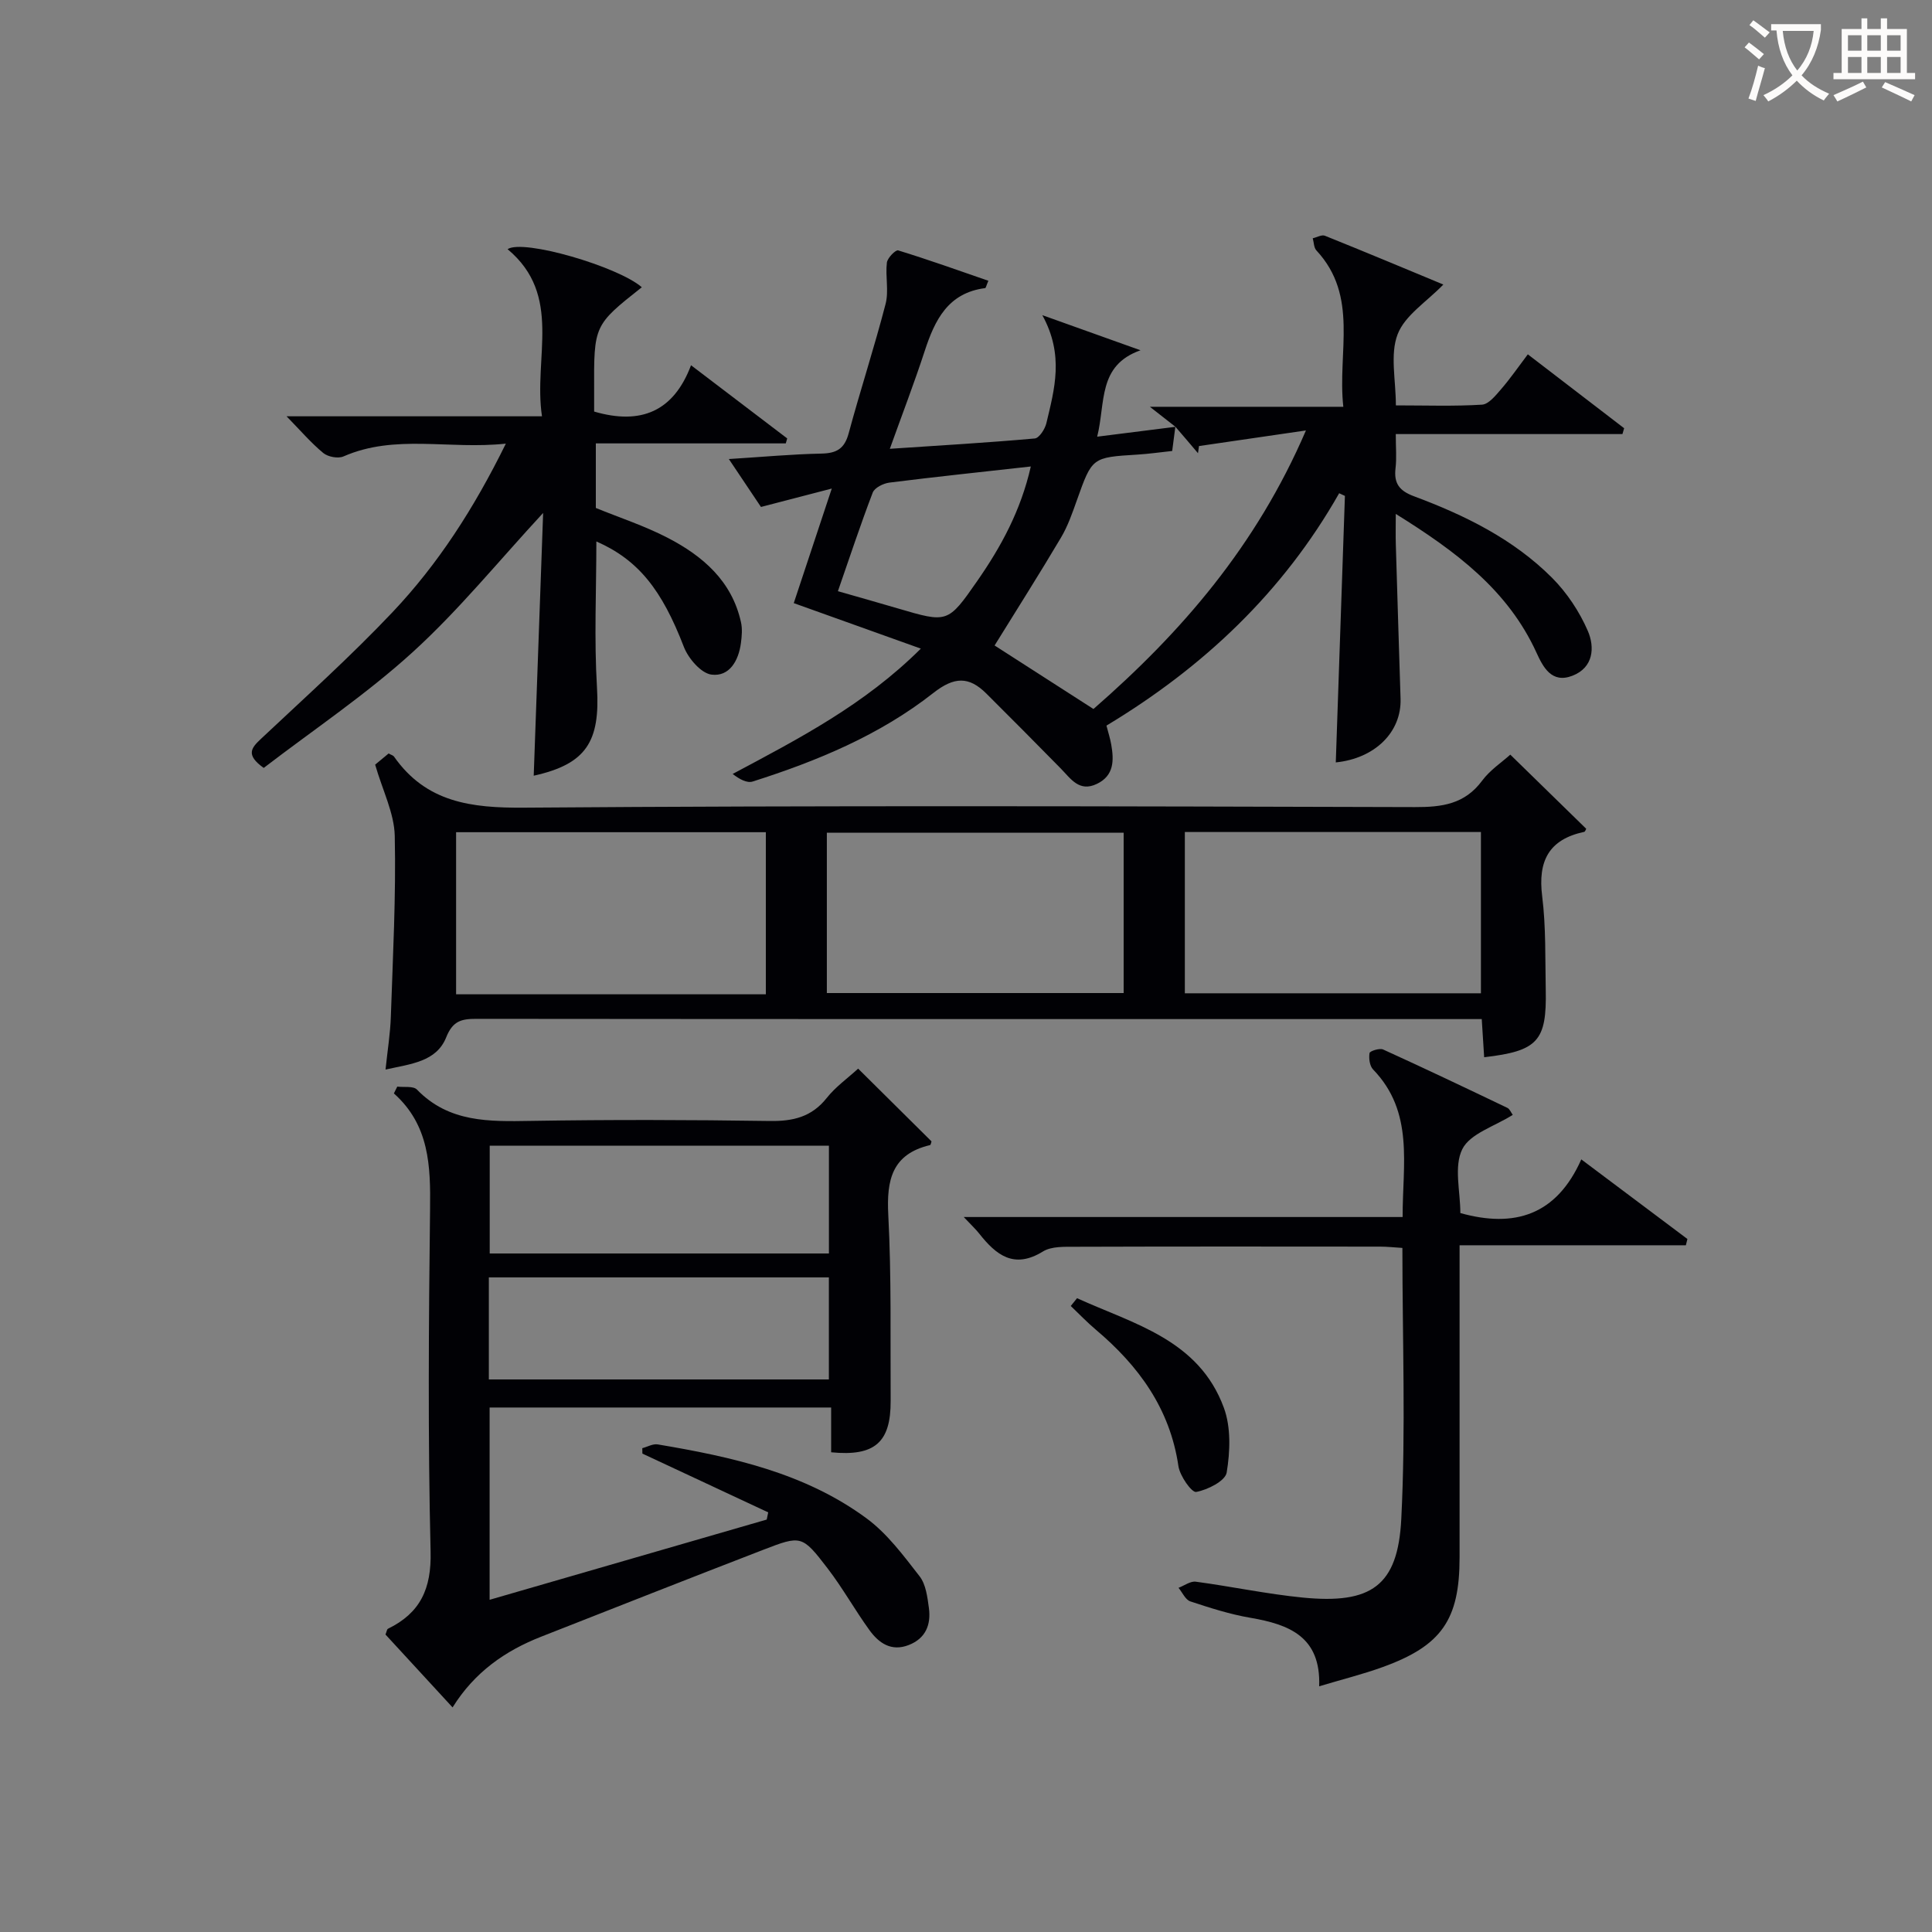
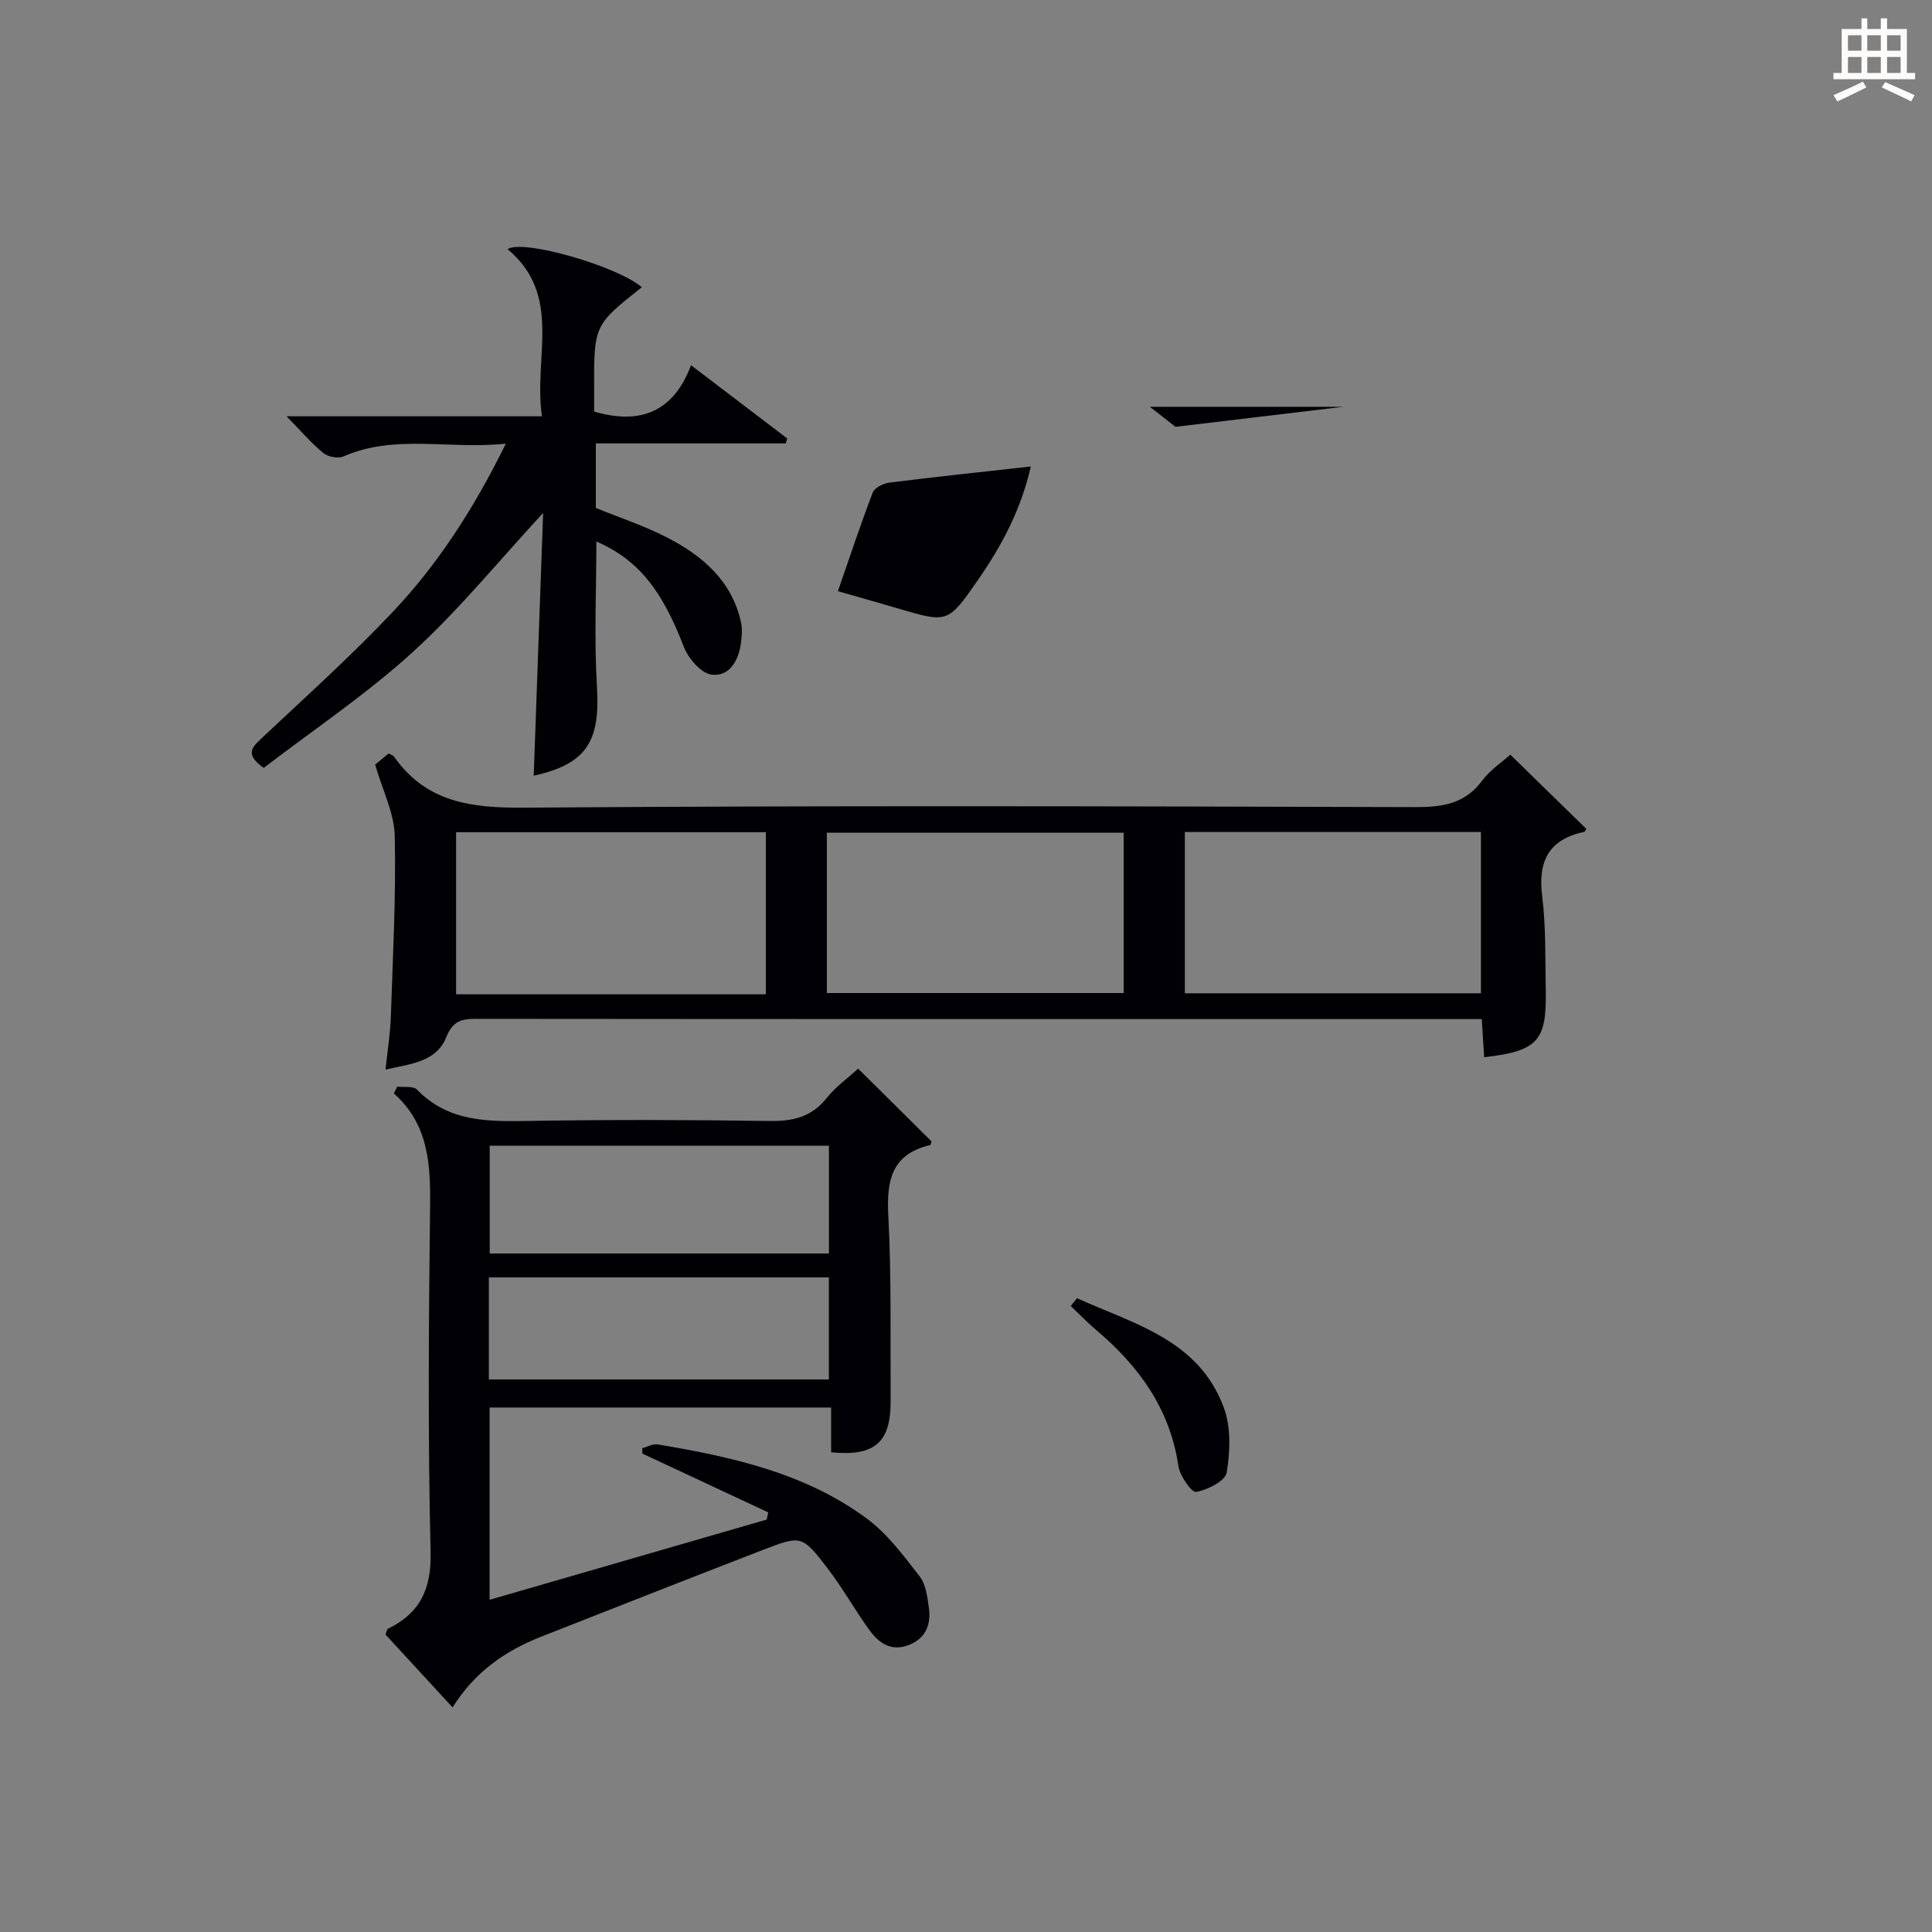
<svg xmlns="http://www.w3.org/2000/svg" enable-background="new 0 0 400 400" viewBox="0 0 400 400">
  <rect x="0" y="0" width="400" height="400" fill="#808080" stroke="none" />
  <g fill="#010105">
-     <path d="m243.37 88.37c-1.41-1.11-2.83-2.21-5.3-4.15h40.05c-1.26-11.35 3.28-22.85-5.58-32.38-.53-.57-.51-1.66-.75-2.51.85-.19 1.86-.79 2.52-.52 8.29 3.33 16.53 6.78 24.52 10.1-3.47 3.59-7.97 6.38-9.47 10.31-1.6 4.18-.36 9.44-.36 14.71 6.27 0 12.08.21 17.84-.15 1.39-.09 2.84-1.93 3.96-3.22 1.84-2.12 3.45-4.46 5.52-7.2 6.75 5.18 13.34 10.24 19.94 15.3-.12.4-.23.81-.35 1.21-15.48 0-30.96 0-46.93 0 0 2.84.2 4.98-.05 7.07-.37 3.14.78 4.68 3.83 5.81 10.5 3.91 20.56 8.85 28.57 16.87 3.08 3.09 5.68 7 7.41 11 1.46 3.37 1.21 7.59-3.2 9.29-4.29 1.66-6.06-1.79-7.44-4.81-5.91-12.91-16.58-20.9-29.12-28.7 0 2.61-.05 4.47.01 6.34.31 10.64.65 21.28.98 31.92.22 6.93-5.32 12.37-13.41 13.19.63-18.38 1.26-36.78 1.89-55.18-.4-.18-.79-.37-1.19-.55-11.62 20.47-28.09 36.02-48.18 48.11.37 1.43.77 2.66.99 3.92.57 3.27.61 6.43-2.98 8.15-3.65 1.75-5.39-1.07-7.46-3.18-5.11-5.21-10.25-10.38-15.42-15.53-3.6-3.58-6.64-3.52-10.97-.12-11.09 8.72-24.04 14.09-37.42 18.34-1.17.37-2.75-.5-4.13-1.57 13.79-7.36 27.28-14.32 38.96-25.95-9.19-3.29-17.53-6.28-26.31-9.42 2.54-7.65 5.02-15.13 7.87-23.72-5.18 1.35-9.56 2.49-14.66 3.81-1.86-2.78-4.02-5.98-6.65-9.92 7.02-.44 13.1-1.01 19.19-1.13 3.13-.07 4.75-1.01 5.61-4.17 2.42-8.97 5.32-17.81 7.65-26.81.7-2.69-.07-5.73.27-8.56.11-.97 1.82-2.69 2.33-2.53 6.26 1.92 12.44 4.13 18.68 6.29-.42.97-.51 1.5-.67 1.52-7.68.99-10.41 6.59-12.51 13.02-2.15 6.59-4.64 13.06-7.22 20.25 10.52-.7 20.28-1.27 30.01-2.14.91-.08 2.11-1.94 2.4-3.16 1.66-7.01 3.73-14.06-.84-22.37 7.9 2.82 14.11 5.04 20.33 7.27-8.9 3.15-7.2 10.8-8.97 17.89 5.77-.73 10.98-1.38 16.18-2.04-.21 1.59-.41 3.19-.65 5-2.61.28-4.9.61-7.2.75-9.41.58-9.37.57-12.53 9.44-.94 2.65-1.88 5.37-3.31 7.77-4.46 7.53-9.16 14.92-13.73 22.31 6.5 4.18 13.43 8.63 20.47 13.15 18.25-15.91 33.7-33.75 43.99-57.67-8.28 1.21-15.21 2.22-22.14 3.23-.07.49-.14.99-.21 1.48-1.54-1.83-3.1-3.65-4.66-5.46zm-69.89 34.03c4.46 1.28 8.43 2.39 12.39 3.56 10.3 3.03 10.37 3.09 16.47-5.69 4.9-7.05 8.99-14.51 11.08-23.69-10.2 1.14-19.76 2.14-29.29 3.34-1.25.16-3.05 1.06-3.44 2.06-2.54 6.64-4.77 13.39-7.21 20.42z" />
+     <path d="m243.37 88.37c-1.41-1.11-2.83-2.21-5.3-4.15h40.05zm-69.89 34.03c4.46 1.28 8.43 2.39 12.39 3.56 10.3 3.03 10.37 3.09 16.47-5.69 4.9-7.05 8.99-14.51 11.08-23.69-10.2 1.14-19.76 2.14-29.29 3.34-1.25.16-3.05 1.06-3.44 2.06-2.54 6.64-4.77 13.39-7.21 20.42z" />
    <path d="m177.67 221.25c5.29 5.24 10.22 10.14 15.19 15.06-.08.22-.14.73-.31.77-7.88 1.87-9.02 7.21-8.64 14.46.67 12.8.41 25.64.49 38.46.05 8.63-3.28 11.57-12.32 10.68 0-2.92 0-5.88 0-9.27-23.68 0-47.04 0-70.71 0v39.81c19.34-5.6 38.36-11.11 57.37-16.61.1-.5.21-.99.31-1.49-8.68-4.06-17.36-8.11-26.05-12.17-.01-.37-.02-.75-.02-1.12 1.07-.28 2.2-.95 3.2-.78 15.3 2.57 30.46 5.9 43.23 15.31 4.29 3.16 7.65 7.71 10.98 11.99 1.31 1.68 1.62 4.31 1.93 6.58.46 3.43-.66 6.28-4.16 7.65-3.62 1.42-6.2-.39-8.15-3.08-3.02-4.17-5.53-8.7-8.66-12.78-5.29-6.89-5.46-6.89-13.38-3.83-15.34 5.92-30.63 11.96-45.93 17.97-7.44 2.92-13.77 7.31-18.34 14.64-4.88-5.3-9.43-10.25-13.89-15.09.26-.64.3-1.09.51-1.19 6.69-3.27 9.02-8.26 8.83-15.97-.57-23.64-.39-47.31-.11-70.96.11-8.87-.12-17.33-7.49-23.91.23-.47.46-.94.7-1.41 1.39.18 3.32-.17 4.08.62 6.64 6.85 14.98 6.62 23.57 6.48 16.49-.27 32.99-.23 49.48.02 4.82.07 8.66-.83 11.78-4.76 1.82-2.3 4.31-4.07 6.51-6.08zm-76.28 15.96v22.31h70.23c0-7.66 0-14.9 0-22.31-23.53 0-46.74 0-70.23 0zm-.18 48.39h70.4c0-7.31 0-14.21 0-21.13-23.65 0-46.97 0-70.4 0z" />
    <path d="m312.69 156.24c5.5 5.37 10.6 10.35 15.72 15.35-.08.13-.21.59-.42.64-7.33 1.56-9.61 6.04-8.7 13.31.8 6.4.61 12.94.74 19.41.22 10.59-1.64 12.65-12.75 13.94-.15-2.4-.3-4.8-.5-7.9-1.55 0-3.15 0-4.75 0-67.8 0-135.61.02-203.41-.05-3.08 0-4.88.42-6.24 3.83-2.03 5.06-7.27 5.49-12.56 6.67.43-4.11.99-7.53 1.1-10.96.42-12.47 1.08-24.95.81-37.4-.1-4.72-2.51-9.39-4.06-14.77.43-.35 1.65-1.36 2.79-2.31.55.31.94.39 1.11.64 6.66 9.5 15.97 10.66 26.94 10.58 61.47-.47 122.95-.29 184.42-.12 5.65.02 10.33-.61 13.93-5.47 1.64-2.21 4.09-3.82 5.83-5.39zm-154.13 49.62c0-11.51 0-22.55 0-33.56-21.61 0-42.84 0-64.13 0v33.56zm12.63-.26h61.45c0-11.33 0-22.25 0-33.19-20.65 0-41 0-61.45 0zm74.12.05h61.3c0-11.39 0-22.42 0-33.39-20.61 0-40.83 0-61.3 0z" />
    <path d="m110.5 160.6c.65-18.03 1.3-36.11 1.95-54.4-9.21 9.95-17.45 20.12-27.02 28.83-9.65 8.78-20.61 16.12-30.83 23.96-3.8-2.71-2.57-4.14-.58-6.01 9.2-8.65 18.62-17.11 27.29-26.28 9.38-9.93 16.78-21.36 23.42-34.85-11.84 1.27-22.9-2.04-33.62 2.65-1.12.49-3.21.09-4.18-.71-2.54-2.1-4.71-4.64-7.6-7.6h52.88c-1.82-12.18 4.37-25.01-7.12-34.6 3.18-2.17 22.89 3.6 27.79 7.88-9.93 7.86-9.93 7.86-9.87 21.45.01 1.47 0 2.94 0 4.29 9.71 2.84 16.47-.05 20.06-9.59 7 5.33 13.46 10.24 19.91 15.15-.1.34-.19.68-.29 1.03-13 0-25.99 0-39.33 0v13.37c4.9 2 10.1 3.7 14.88 6.18 7.26 3.76 13.28 8.93 15.17 17.46.31 1.38.18 2.91-.01 4.33-.48 3.64-2.38 7.01-6.1 6.53-2.16-.28-4.79-3.35-5.71-5.73-4.55-11.81-9.39-18-18.12-21.84 0 10.1-.48 20.21.13 30.26.67 11.2-2.24 15.84-13.1 18.24z" />
-     <path d="m199.53 251.97h90.87c-.04-10.87 2.44-21.7-6.12-30.55-.71-.74-.91-2.31-.73-3.4.07-.41 2.09-1.07 2.82-.73 8.62 3.92 17.17 7.99 25.71 12.08.5.24.76.97 1.12 1.45-3.75 2.38-8.83 3.87-10.44 7.09-1.79 3.58-.41 8.75-.41 13.24 11.2 3.13 19.9.46 25.04-11.11 7.77 5.83 14.87 11.15 21.97 16.48-.11.43-.22.86-.32 1.3-15.43 0-30.87 0-46.85 0v6.16 58.48c0 12.9-3.72 18.28-15.95 22.7-4.03 1.46-8.22 2.5-13.12 3.97.38-10.3-6.25-12.81-14.22-14.18-4.23-.72-8.37-2.05-12.46-3.4-1.01-.34-1.64-1.84-2.44-2.81 1.19-.45 2.45-1.41 3.56-1.27 7.4.99 14.74 2.56 22.16 3.29 14.14 1.39 19.7-2.37 20.4-16.27.94-18.57.23-37.22.23-56.12-1.73-.11-3.18-.27-4.63-.27-20.99-.02-41.98-.04-62.97.03-2.3.01-5.02-.13-6.81.97-5.99 3.7-9.68.76-13.19-3.68-.73-.93-1.59-1.72-3.22-3.45z" />
    <path d="m222.99 268.78c11.74 5.34 25.21 8.56 30.4 22.69 1.49 4.05 1.3 9.06.58 13.41-.29 1.74-3.95 3.58-6.31 4.01-.93.17-3.38-3.31-3.68-5.34-1.75-11.91-8.23-20.77-17.12-28.27-1.81-1.53-3.45-3.25-5.17-4.89.42-.53.86-1.07 1.3-1.61z" />
  </g>
-   <path d="m362.1 8.8c1.1.8 2.1 1.6 3.1 2.4l-1 1.1c-1.3-1.1-2.3-2-3-2.5zm1.9 4.8c.5.2.9.4 1.4.5-.6 2.3-1.3 4.5-1.9 6.8l-1.5-.5c.8-2.1 1.4-4.3 2-6.8zm-1-9.4c1.3.9 2.4 1.8 3.4 2.5l-1 1.1c-1.4-1.2-2.4-2.1-3.2-2.6zm3.7 2.2v-1.4h10.3v1.2c-.5 3.6-1.8 6.8-4 9.4 1.5 1.6 3.4 2.8 5.7 3.8-.3.4-.7.8-1.1 1.4-2.3-1.1-4.1-2.5-5.6-4.1-1.6 1.6-3.6 3.1-5.9 4.3-.3-.5-.7-.9-1-1.3 2.4-1.1 4.4-2.5 6-4.1-1.9-2.5-3-5.6-3.3-9.3h-1.1zm8.8 0h-6.4c.3 3.3 1.3 6 3 8.2 2-2.3 3.1-5.1 3.4-8.2z" fill="#fcfbfa" />
  <path d="m385.3 3.8h1.3v2.2h2.8v-2.2h1.3v2.2h4.1v9.1h1.7v1.3h-16.9v-1.3h1.7v-9.1h4.1v-2.2zm.4 13.1.7 1.2c-1.8.9-3.8 1.9-6 2.9-.2-.4-.5-.8-.8-1.3 2.3-1 4.3-1.9 6.1-2.8zm-3.1-6.4h2.8v-3.2h-2.8zm0 4.6h2.8v-3.3h-2.8zm4-4.6h2.8v-3.2h-2.8zm0 4.6h2.8v-3.3h-2.8zm3.7 1.9c2.1.9 4.1 1.8 6.1 2.7l-.7 1.3c-2.2-1.1-4.2-2-6.1-2.9zm3.2-9.7h-2.8v3.2h2.8zm-2.8 7.8h2.8v-3.3h-2.8z" fill="#fcfbfa" />
</svg>